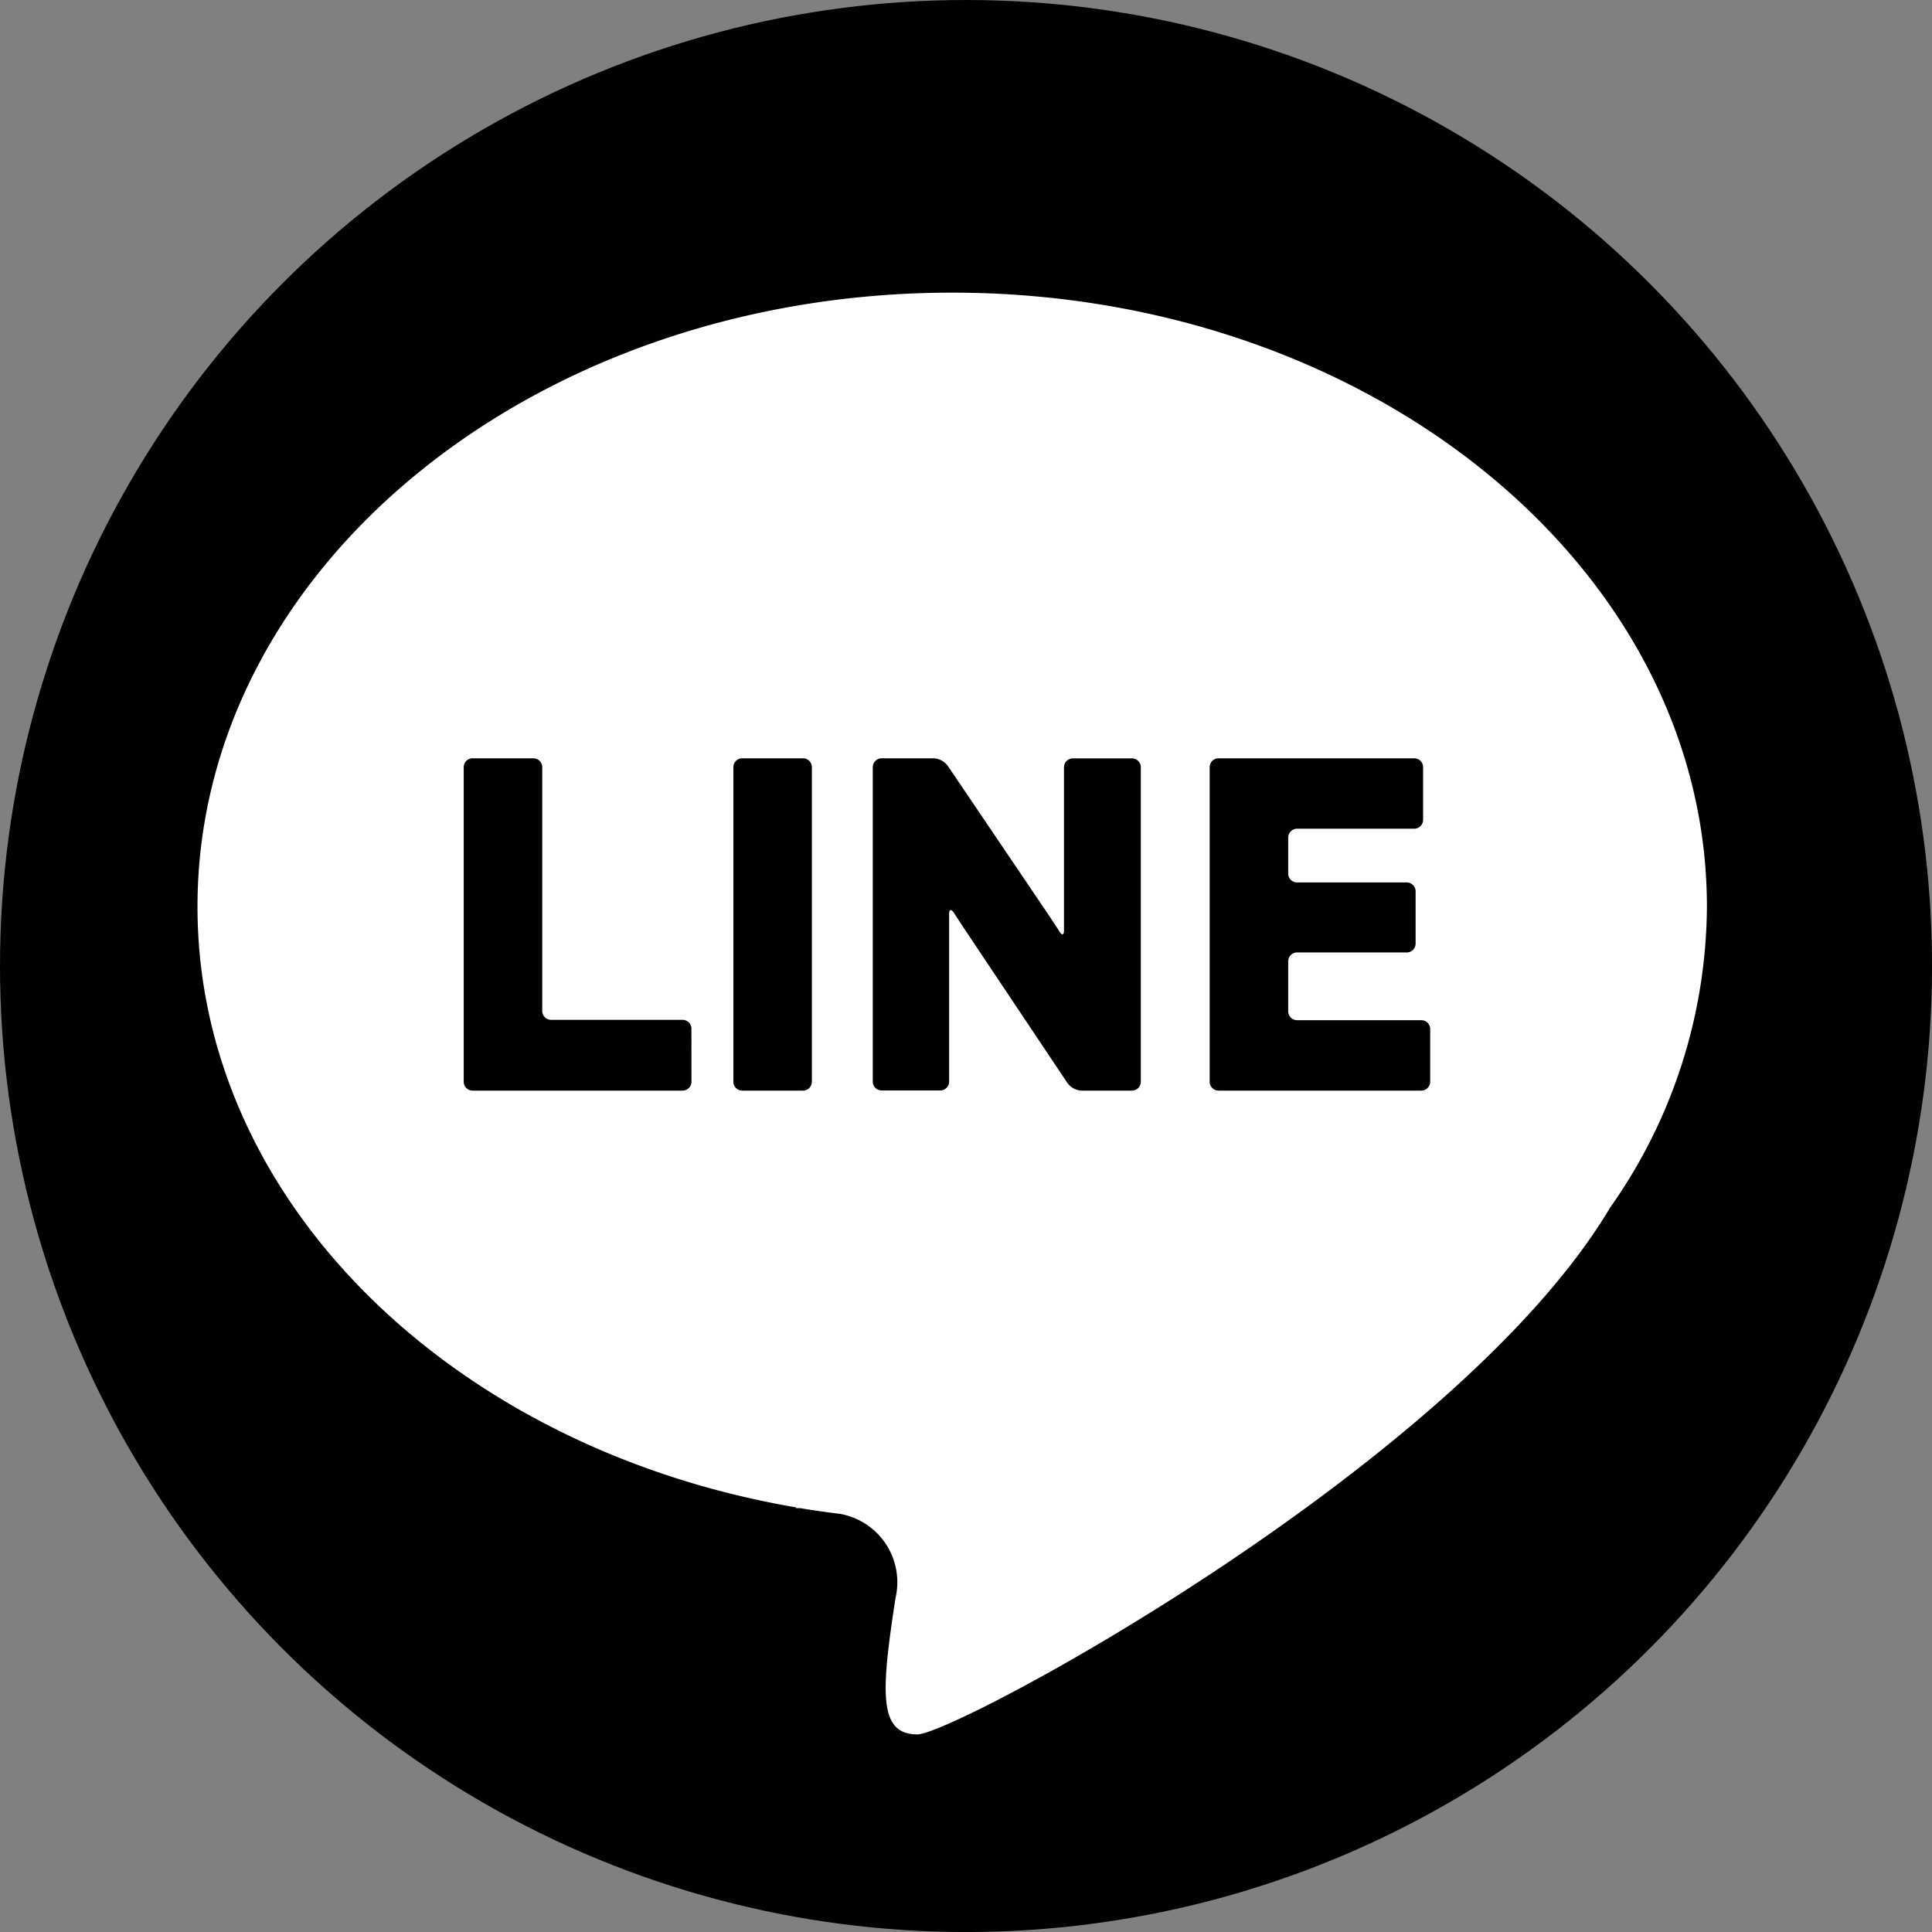
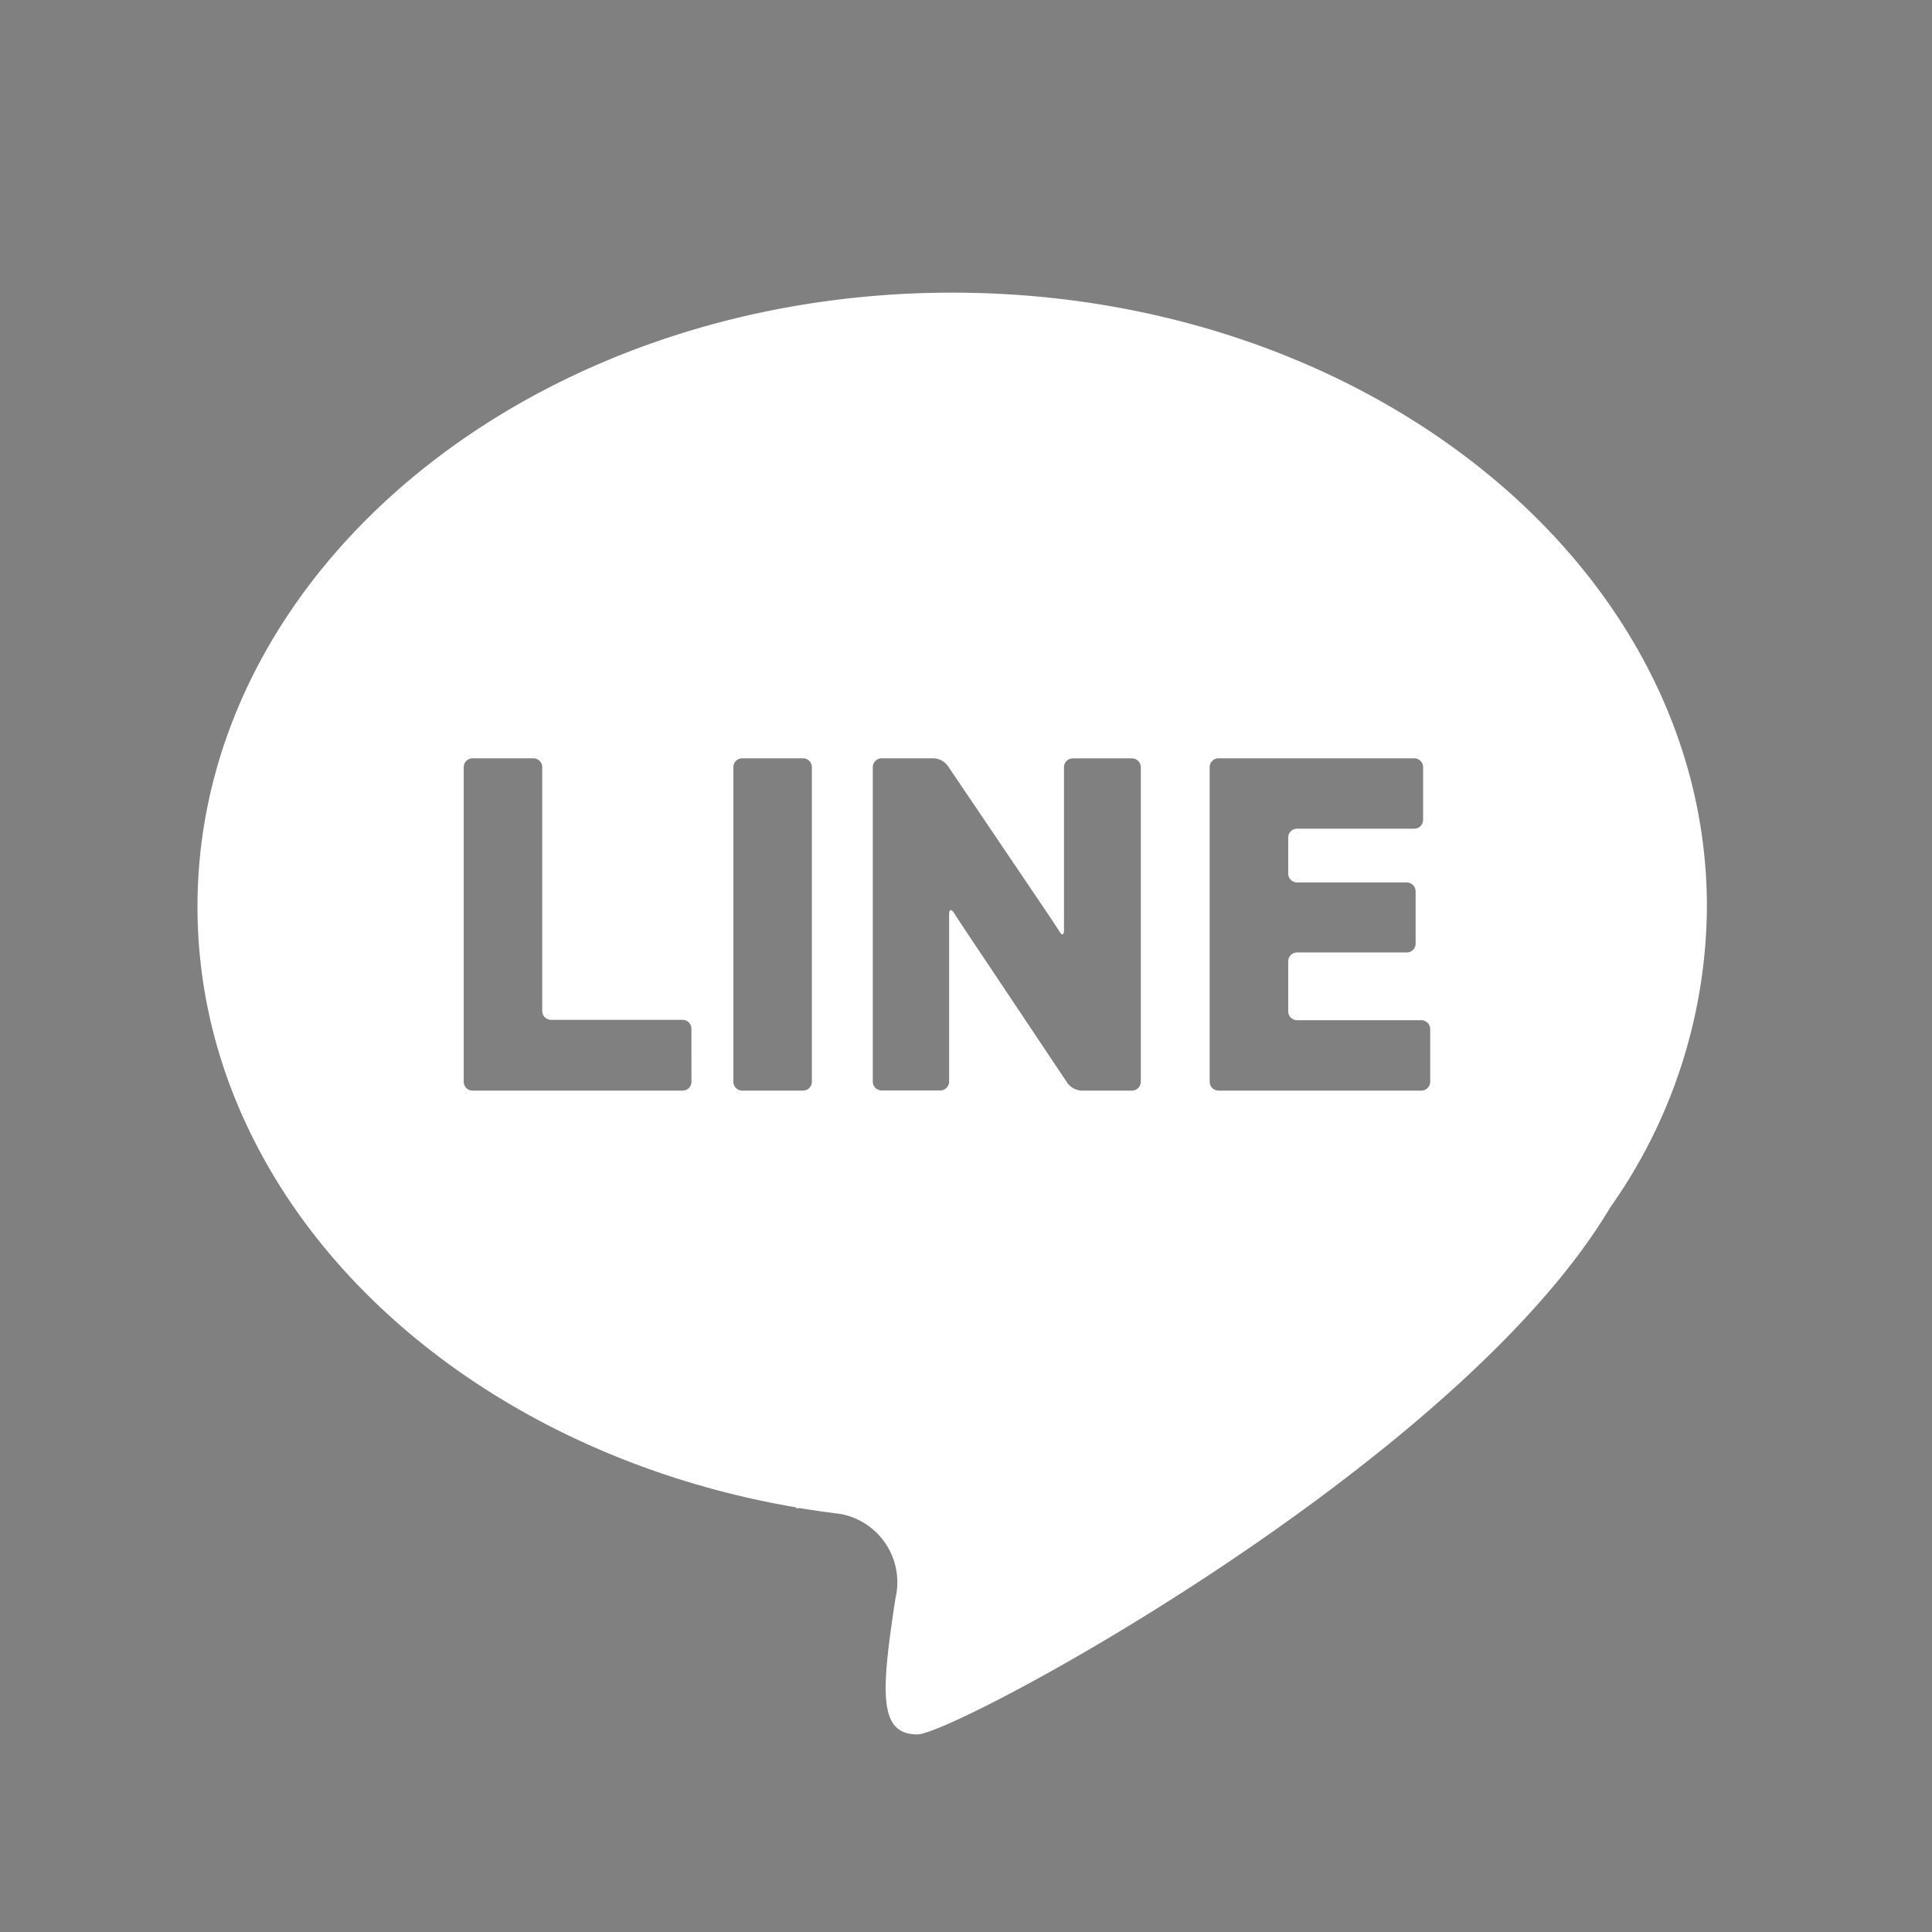
<svg xmlns="http://www.w3.org/2000/svg" width="54.999" height="54.999" viewBox="0 0 54.999 54.999">
  <rect x="0" y="0" width="54.999" height="54.999" fill="#808080" stroke="none" />
  <g transform="translate(27.5 27.5)">
    <g transform="translate(-27.5 -27.5)">
-       <circle cx="27.5" cy="27.5" r="27.5" />
      <path d="M29.3,11.581c-11.866,0-21.485,7.826-21.485,17.48,0,8.413,7.307,15.439,17.04,17.1l-.009.022s.045,0,.124,0c.375.063.755.116,1.137.163a1.977,1.977,0,0,1,1.578,2.4c-.415,2.7-.485,3.878.624,3.878,1.07,0,15.368-7.679,19.722-15a14.96,14.96,0,0,0,2.753-8.564C50.784,19.407,41.164,11.581,29.3,11.581ZM21.877,34.045a.253.253,0,0,1-.252.252H15.646a.253.253,0,0,1-.252-.252V25.089a.253.253,0,0,1,.252-.252h1.731a.253.253,0,0,1,.252.252V32.03a.253.253,0,0,0,.252.252h3.743a.253.253,0,0,1,.252.252Zm3.428,0a.253.253,0,0,1-.252.252H23.322a.253.253,0,0,1-.252-.252V25.089a.253.253,0,0,1,.252-.252h1.731a.253.253,0,0,1,.252.252Zm9.364,0a.253.253,0,0,1-.252.252h-1.44a.531.531,0,0,1-.393-.21l-2.793-4.179c-.078-.115-.2-.3-.28-.421l-.163-.251c-.076-.117-.137-.1-.136.041V29.8c0,.139,0,.366,0,.5v3.741a.253.253,0,0,1-.252.252H27.291a.253.253,0,0,1-.252-.252V25.089a.253.253,0,0,1,.252-.252h1.485a.534.534,0,0,1,.394.209L32,29.231c.078.115.307.463.37.561s.114.065.112-.074l0-.427c0-.139,0-.366,0-.5v-3.7a.253.253,0,0,1,.252-.252h1.683a.253.253,0,0,1,.252.252Zm8.238,0a.253.253,0,0,1-.252.252H36.881a.253.253,0,0,1-.252-.252V25.089a.253.253,0,0,1,.252-.252h5.572a.253.253,0,0,1,.252.252v1.5a.253.253,0,0,1-.252.252H39.117a.253.253,0,0,0-.252.252v1.026a.253.253,0,0,0,.252.252h3.122a.254.254,0,0,1,.253.253v1.488a.253.253,0,0,1-.253.252H39.117a.253.253,0,0,0-.252.252v1.424a.253.253,0,0,0,.252.252h3.538a.253.253,0,0,1,.252.252Z" transform="translate(-2.193 -3.25)" fill="#fff" />
    </g>
  </g>
</svg>